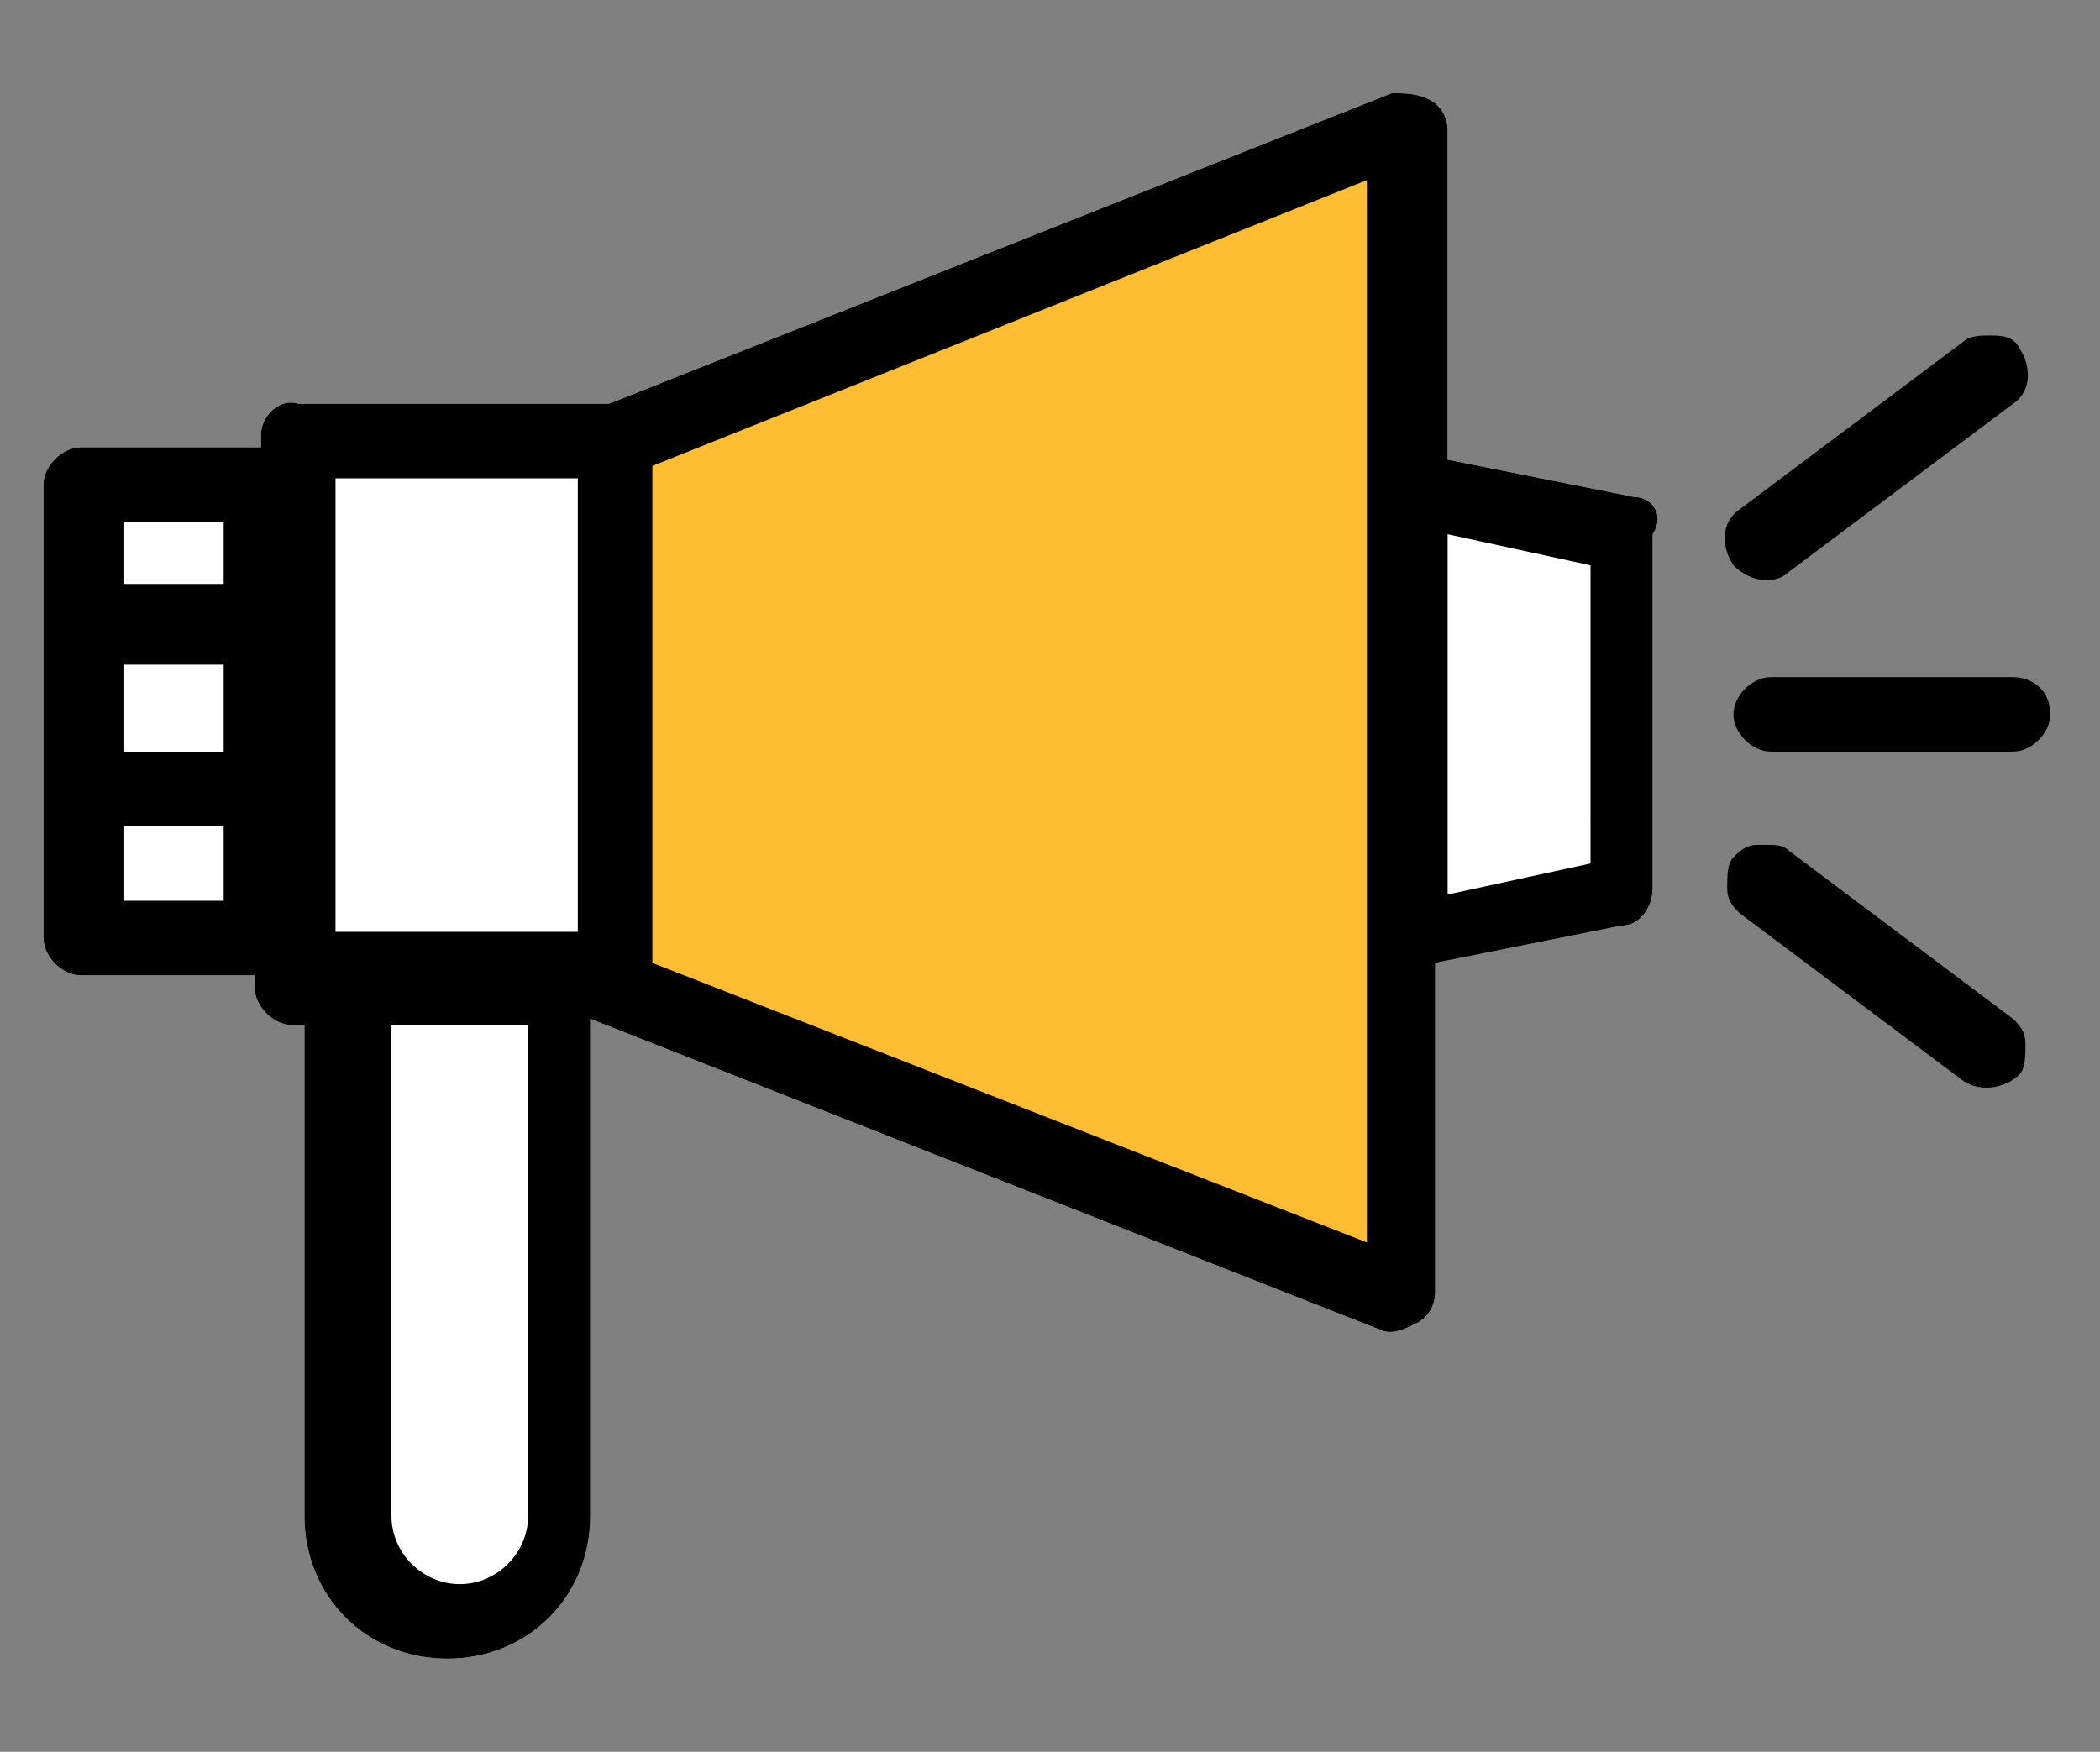
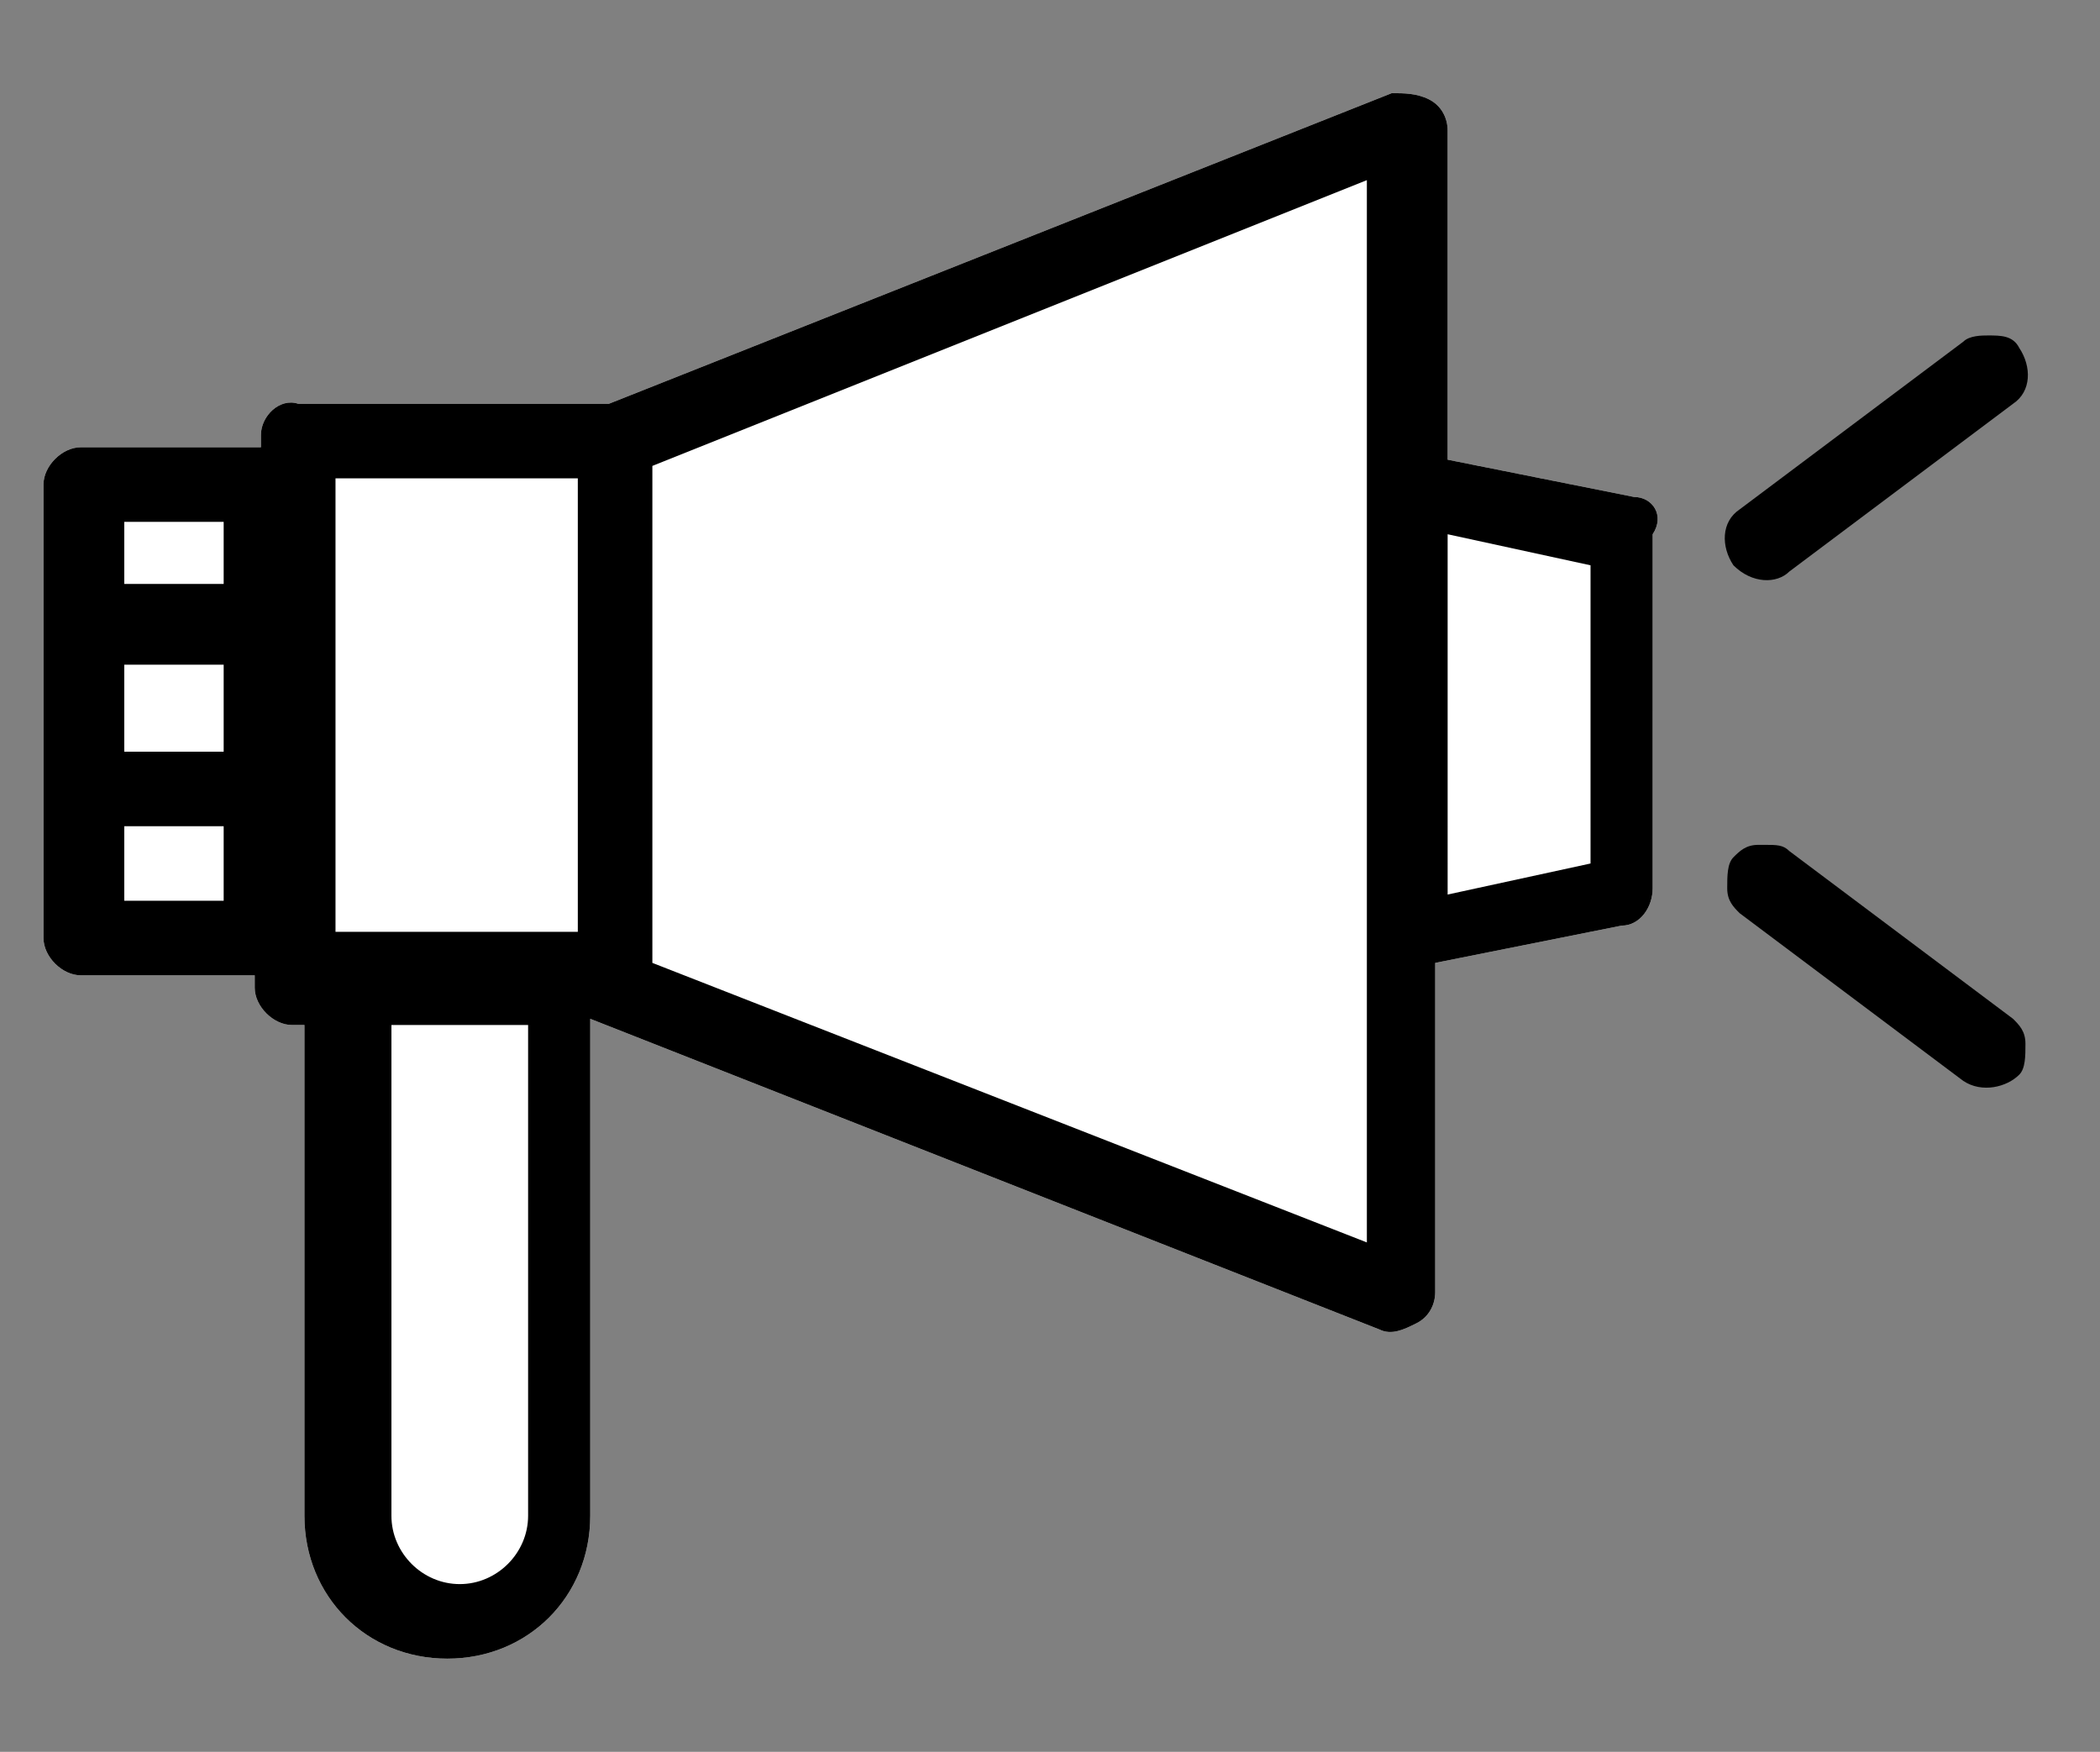
<svg xmlns="http://www.w3.org/2000/svg" version="1.1" id="레이어_1" x="0px" y="0px" viewBox="0 0 33.8 28.2" style="enable-background:new 0 0 33.8 28.2;" xml:space="preserve">
  <rect x="0" y="0" width="33.8" height="28.2" fill="#808080" stroke="none" />
  <style type="text/css">
	.st0{fill:#FFFFFF;}
	.st1{fill:#006ED2;}
	.st2{fill:#231815;}
	.st3{fill:#EAEAEA;}
	.st4{fill:#231F20;}
	.st5{fill:#26B07B;}
	.st6{fill:#FFBD34;}
	.st7{fill:#D5D5D5;}
</style>
  <g>
    <g>
      <path class="st0" d="M26.3,8L26.3,8l-3-0.6V2.1c0-0.2-0.1-0.4-0.3-0.5c-0.2-0.1-0.4-0.1-0.6-0.1l-12.6,5h-5C4.5,6.4,4.2,6.7,4.2,7    l0,0.2H1.3C1,7.2,0.7,7.5,0.7,7.8v7.3c0,0.3,0.3,0.6,0.6,0.6h2.8l0,0.2c0,0.3,0.3,0.6,0.6,0.6h0.2l0,0.2v7.7c0,1.3,1,2.3,2.3,2.3    c1.3,0,2.3-1,2.3-2.3v-8l12.7,5c0.2,0.1,0.4,0,0.6-0.1c0.2-0.1,0.3-0.3,0.3-0.5v-5.3l3-0.6c0.3,0,0.5-0.3,0.5-0.6V8.6    C26.8,8.3,26.6,8,26.3,8z" />
    </g>
-     <polygon class="st6" points="22.5,2.2 9.9,7.4 9.9,15.9 22.5,20.7  " />
    <g>
      <path d="M26.3,8L26.3,8l-3-0.6V2.1c0-0.2-0.1-0.4-0.3-0.5c-0.2-0.1-0.4-0.1-0.6-0.1l-12.6,5h-5C4.5,6.4,4.2,6.7,4.2,7l0,0.2H1.3    C1,7.2,0.7,7.5,0.7,7.8v7.3c0,0.3,0.3,0.6,0.6,0.6h2.8l0,0.2c0,0.3,0.3,0.6,0.6,0.6h0.2l0,0.2v7.7c0,1.3,1,2.3,2.3,2.3    c1.3,0,2.3-1,2.3-2.3v-8l12.7,5c0.2,0.1,0.4,0,0.6-0.1c0.2-0.1,0.3-0.3,0.3-0.5v-5.3l3-0.6c0.3,0,0.5-0.3,0.5-0.6V8.6    C26.8,8.3,26.6,8,26.3,8z M3.6,14.5H2v-1.2h1.6V14.5z M3.6,12.1H2v-1.4h1.6V12.1z M3.6,9.4H2v-1h1.6V9.4z M8.5,24.4    c0,0.6-0.5,1.1-1.1,1.1c-0.6,0-1.1-0.5-1.1-1.1v-7.9h2.2V24.4z M9.3,15l-3.9,0l0-0.2V7.7h3.9V15z M22,20l-11.5-4.5v-8L22,2.9V20z     M25.6,13.9l-2.3,0.5V8.6l2.3,0.5V13.9z" />
-       <path d="M32.4,10.9h-3.9c-0.3,0-0.6,0.3-0.6,0.6c0,0.3,0.3,0.6,0.6,0.6h3.9c0.3,0,0.6-0.3,0.6-0.6C33,11.1,32.7,10.9,32.4,10.9z" />
      <path d="M28.8,9.2l3.6-2.7c0.3-0.2,0.3-0.6,0.1-0.9c-0.1-0.2-0.3-0.2-0.5-0.2c-0.1,0-0.3,0-0.4,0.1l-3.6,2.7    c-0.3,0.2-0.3,0.6-0.1,0.9C28.2,9.4,28.6,9.4,28.8,9.2z" />
      <path d="M28.8,13.7c-0.1-0.1-0.2-0.1-0.4-0.1c0,0-0.1,0-0.1,0c-0.2,0-0.3,0.1-0.4,0.2c-0.1,0.1-0.1,0.3-0.1,0.5    c0,0.2,0.1,0.3,0.2,0.4l3.6,2.7c0.3,0.2,0.7,0.1,0.9-0.1c0.1-0.1,0.1-0.3,0.1-0.5c0-0.2-0.1-0.3-0.2-0.4L28.8,13.7z" />
    </g>
  </g>
</svg>